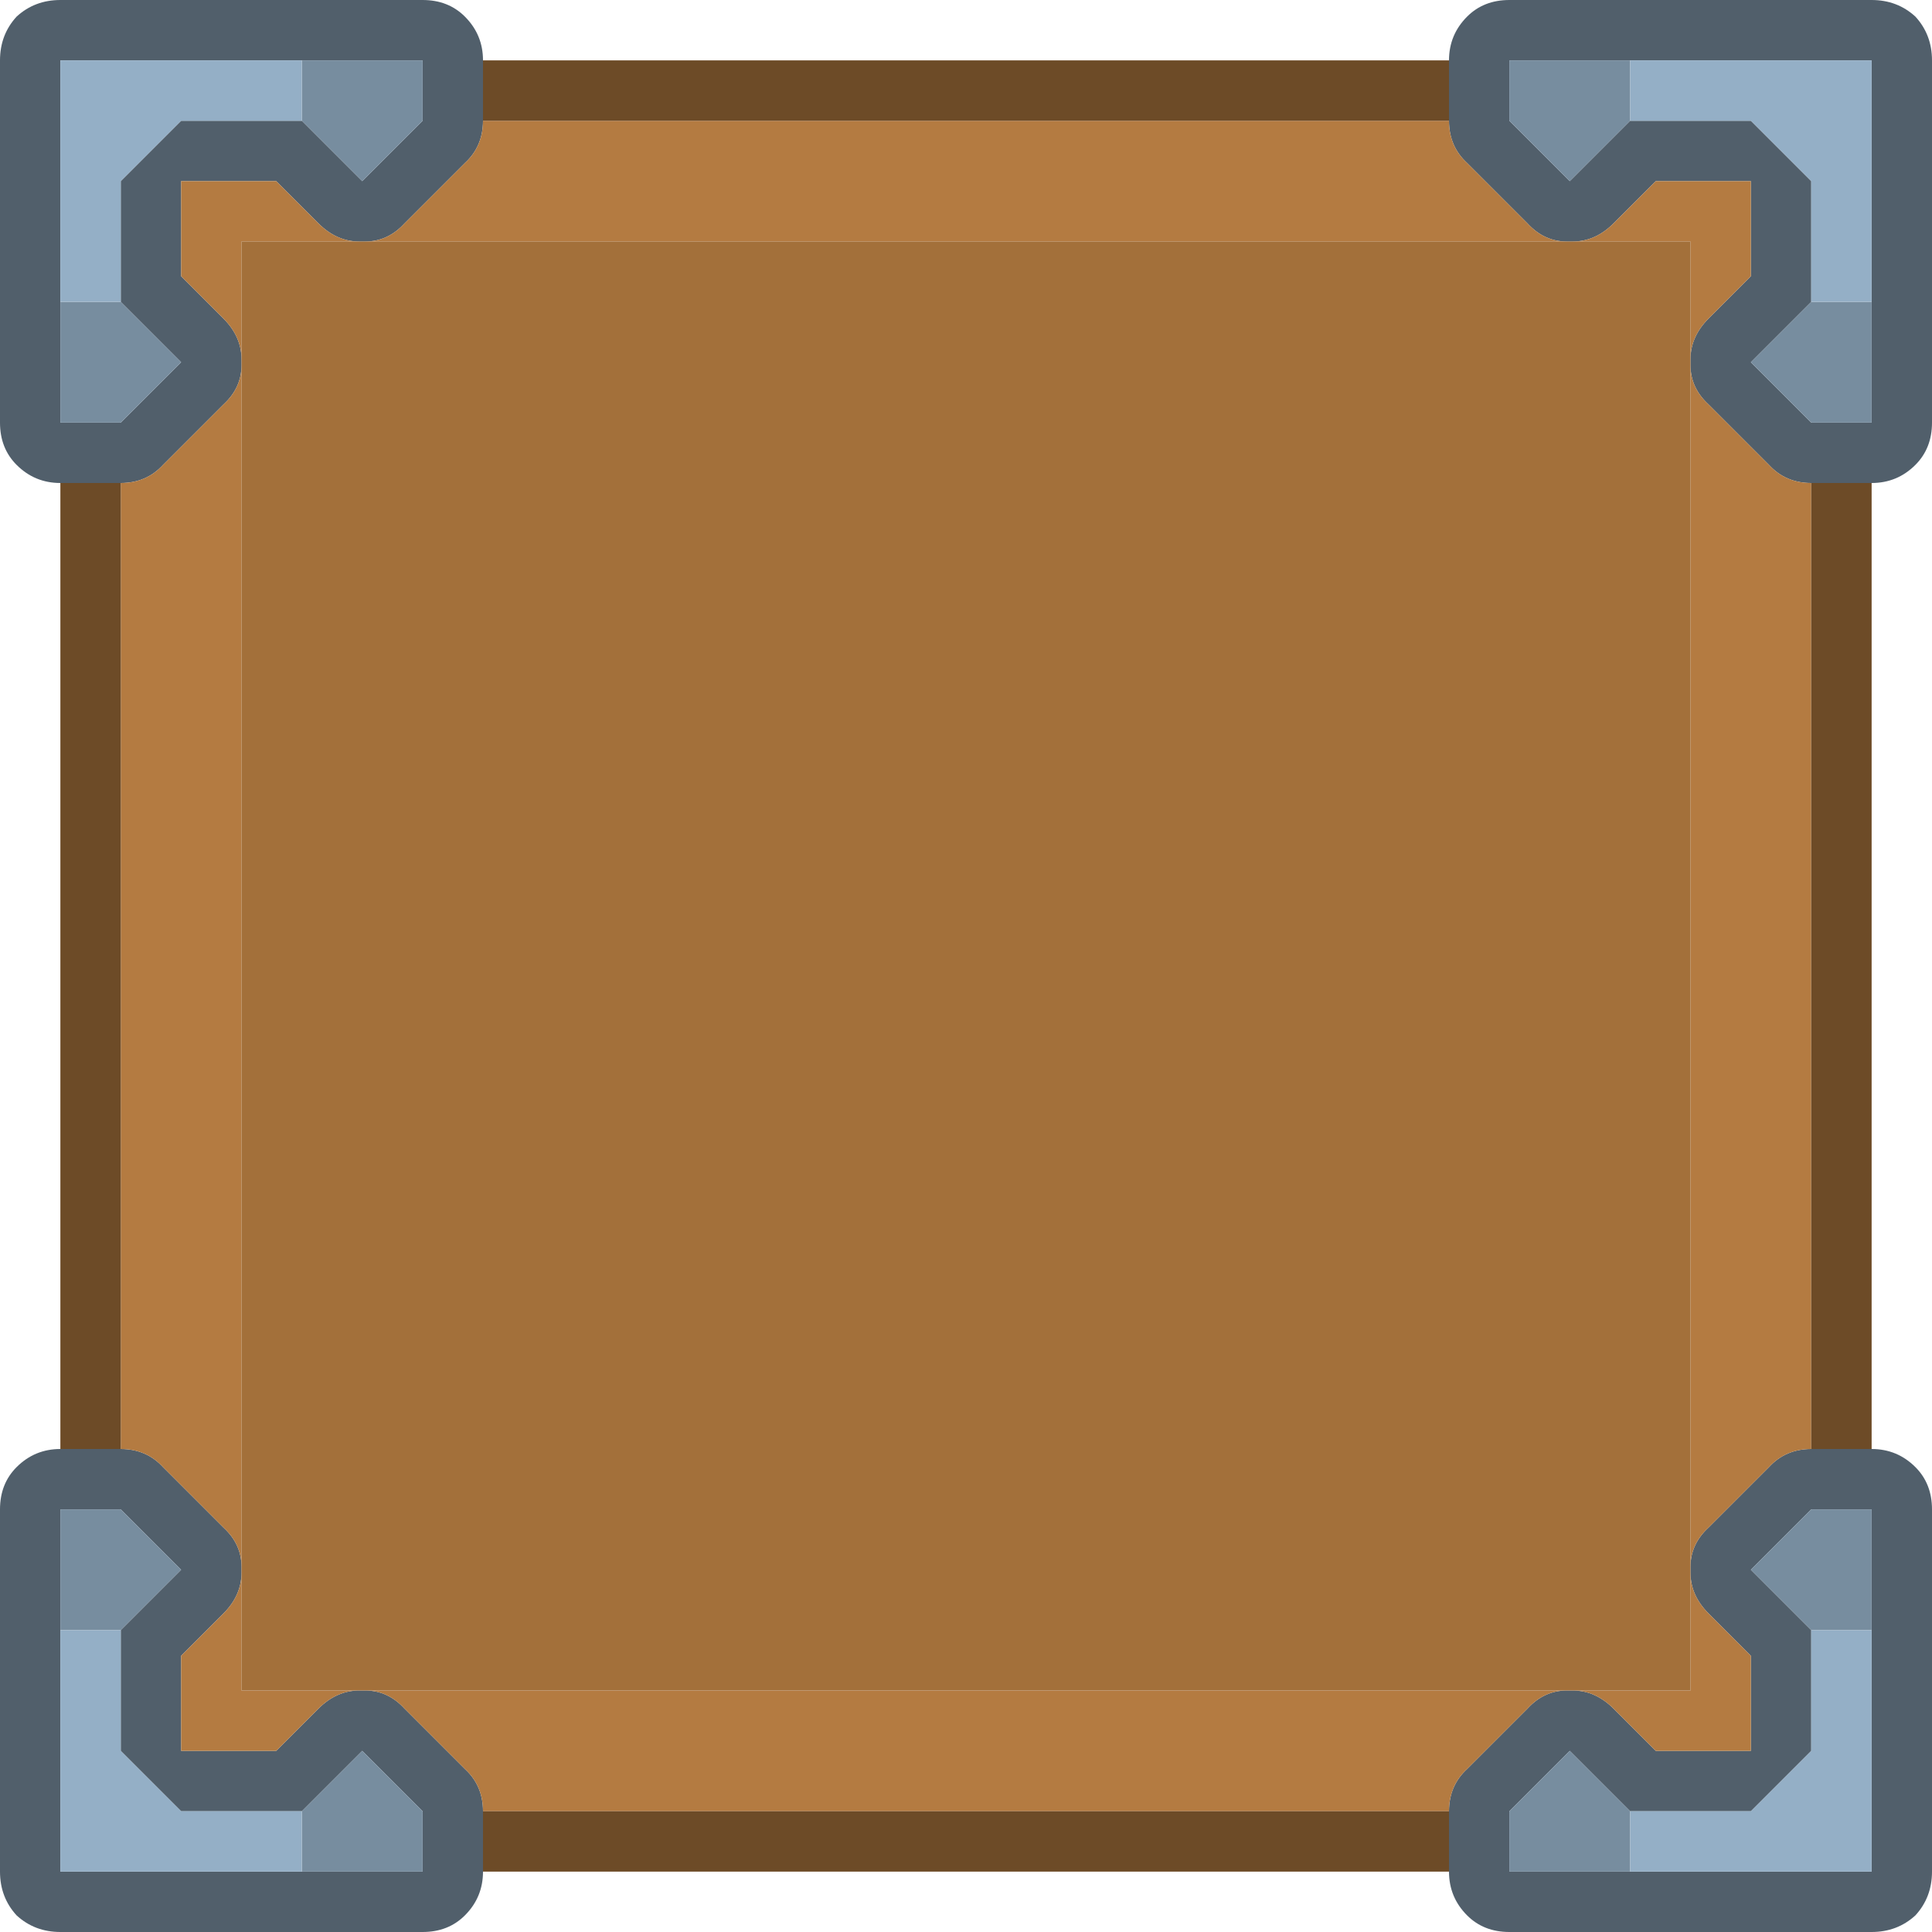
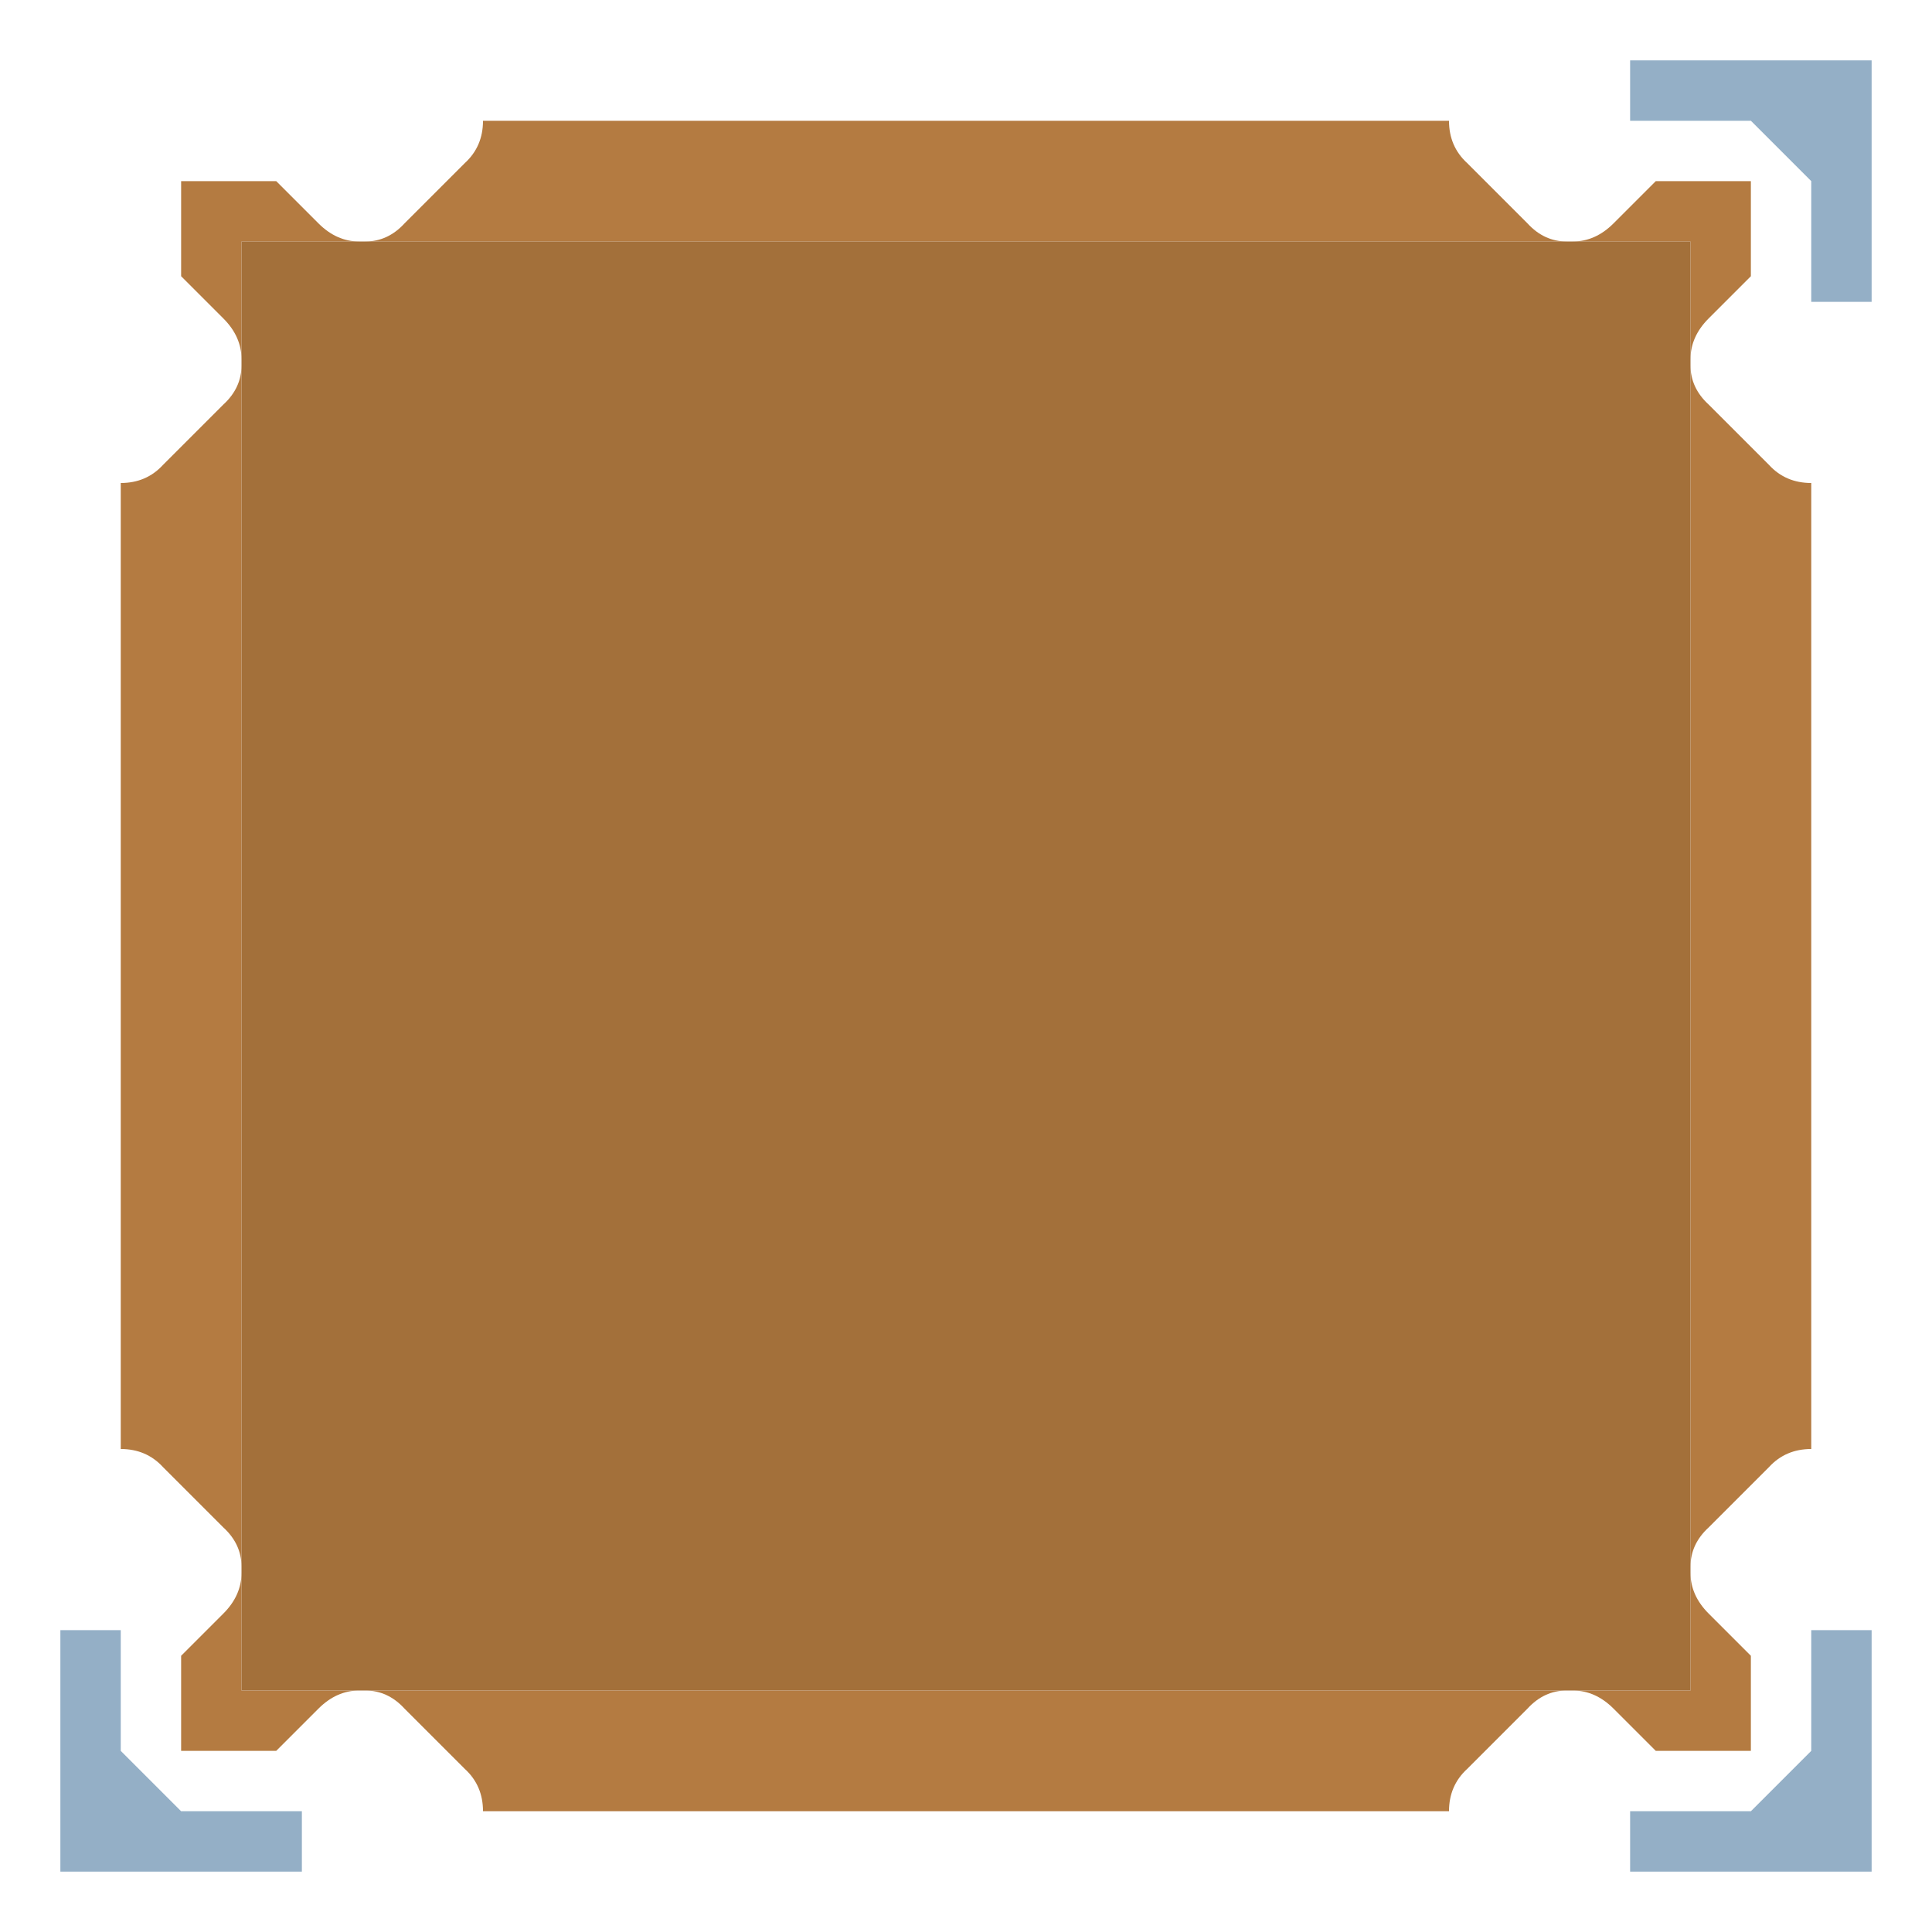
<svg xmlns="http://www.w3.org/2000/svg" width="64" height="64">
  <defs />
  <g>
-     <path stroke="none" fill="#515F6B" d="M56 11.9 Q56 11.15 56.6 10.55 L58 9.15 58 6 54.85 6 53.45 7.4 Q52.85 8 52.1 8 L51.9 8 Q51.15 8 50.6 7.4 L48.6 5.4 Q48 4.85 48 4 L48 2 Q48 1.15 48.6 0.55 49.15 0 50 0 L62 0 Q62.85 0 63.45 0.55 64 1.15 64 2 L64 14 Q64 14.85 63.45 15.4 62.85 16 62 16 L60 16 Q59.15 16 58.6 15.4 L56.6 13.4 Q56 12.85 56 12.1 L56 11.9 M54 2 L50 2 50 4 52 6 54 4 58 4 60 6 60 10 58 12 60 14 62 14 62 10 62 2 54 2 M56 51.9 Q56 51.15 56.6 50.6 L58.6 48.6 Q59.15 48 60 48 L62 48 Q62.85 48 63.45 48.6 64 49.15 64 50 L64 62 Q64 62.85 63.45 63.45 62.85 64 62 64 L50 64 Q49.15 64 48.6 63.45 48 62.85 48 62 L48 60 Q48 59.15 48.6 58.6 L50.6 56.6 Q51.15 56 51.9 56 L52.1 56 Q52.85 56 53.45 56.6 L54.85 58 58 58 58 54.85 56.6 53.45 Q56 52.85 56 52.1 L56 51.9 M62 54 L62 50 60 50 58 52 60 54 60 58 58 60 54 60 52 58 50 60 50 62 54 62 62 62 62 54 M2 16 Q1.15 16 0.55 15.4 0 14.85 0 14 L0 2 Q0 1.15 0.55 0.55 1.15 0 2 0 L14 0 Q14.85 0 15.4 0.55 16 1.15 16 2 L16 4 Q16 4.85 15.4 5.4 L13.4 7.4 Q12.85 8 12.1 8 L11.9 8 Q11.15 8 10.55 7.4 L9.15 6 6 6 6 9.15 7.4 10.55 Q8 11.15 8 11.9 L8 12.1 Q8 12.85 7.4 13.4 L5.4 15.4 Q4.85 16 4 16 L2 16 M10 4 L12 6 14 4 14 2 10 2 2 2 2 10 2 14 4 14 6 12 4 10 4 6 6 4 10 4 M4 48 Q4.85 48 5.4 48.6 L7.4 50.6 Q8 51.15 8 51.9 L8 52.1 Q8 52.85 7.4 53.45 L6 54.85 6 58 9.15 58 10.55 56.6 Q11.15 56 11.9 56 L12.1 56 Q12.85 56 13.4 56.6 L15.4 58.6 Q16 59.15 16 60 L16 62 Q16 62.85 15.4 63.45 14.85 64 14 64 L2 64 Q1.15 64 0.55 63.45 0 62.85 0 62 L0 50 Q0 49.15 0.55 48.6 1.15 48 2 48 L4 48 M4 54 L6 52 4 50 2 50 2 54 2 62 10 62 14 62 14 60 12 58 10 60 6 60 4 58 4 54" />
    <path stroke="none" fill="#B47B41" d="M52.1 8 Q52.85 8 53.45 7.4 L54.85 6 58 6 58 9.15 56.6 10.55 Q56 11.15 56 11.9 L56 8 52.1 8 M56 12.1 Q56 12.85 56.6 13.4 L58.6 15.4 Q59.15 16 60 16 L60 48 Q59.15 48 58.6 48.6 L56.6 50.6 Q56 51.15 56 51.9 L56 12.1 M48 4 Q48 4.85 48.6 5.4 L50.6 7.4 Q51.15 8 51.9 8 L12.1 8 Q12.85 8 13.4 7.4 L15.4 5.4 Q16 4.85 16 4 L48 4 M56 52.1 Q56 52.85 56.6 53.45 L58 54.85 58 58 54.85 58 53.45 56.6 Q52.85 56 52.1 56 L56 56 56 52.1 M51.9 56 Q51.15 56 50.6 56.6 L48.6 58.6 Q48 59.15 48 60 L16 60 Q16 59.15 15.4 58.6 L13.4 56.6 Q12.85 56 12.1 56 L51.9 56 M8 11.9 Q8 11.15 7.4 10.55 L6 9.15 6 6 9.15 6 10.55 7.4 Q11.15 8 11.9 8 L8 8 8 11.9 M4 16 Q4.85 16 5.4 15.4 L7.4 13.4 Q8 12.85 8 12.1 L8 51.9 Q8 51.15 7.4 50.6 L5.4 48.6 Q4.85 48 4 48 L4 16 M11.9 56 Q11.15 56 10.55 56.6 L9.15 58 6 58 6 54.85 7.4 53.45 Q8 52.85 8 52.1 L8 56 11.9 56" />
-     <path stroke="none" fill="#778D9F" d="M54 2 L54 4 52 6 50 4 50 2 54 2 M60 10 L62 10 62 14 60 14 58 12 60 10 M60 54 L58 52 60 50 62 50 62 54 60 54 M54 62 L50 62 50 60 52 58 54 60 54 62 M10 2 L14 2 14 4 12 6 10 4 10 2 M4 10 L6 12 4 14 2 14 2 10 4 10 M2 54 L2 50 4 50 6 52 4 54 2 54 M10 60 L12 58 14 60 14 62 10 62 10 60" />
-     <path stroke="none" fill="#94AFC6" d="M10 60 L10 62 2 62 2 54 4 54 4 58 6 60 10 60 M54 4 L54 2 62 2 62 10 60 10 60 6 58 4 54 4 M62 54 L62 62 54 62 54 60 58 60 60 58 60 54 62 54 M10 4 L6 4 4 6 4 10 2 10 2 2 10 2 10 4" />
-     <path stroke="none" fill="#6D4B27" d="M60 16 L62 16 62 48 60 48 60 16 M48 2 L48 4 16 4 16 2 48 2 M48 60 L48 62 16 62 16 60 48 60 M4 16 L4 48 2 48 2 16 4 16" />
+     <path stroke="none" fill="#94AFC6" d="M10 60 L10 62 2 62 2 54 4 54 4 58 6 60 10 60 M54 4 L54 2 62 2 62 10 60 10 60 6 58 4 54 4 M62 54 L62 62 54 62 54 60 58 60 60 58 60 54 62 54 M10 4 " />
    <path stroke="none" fill="#A3703A" d="M56 11.9 L56 12.1 56 51.9 56 52.1 56 56 52.1 56 51.9 56 12.1 56 11.9 56 8 56 8 52.1 8 51.9 8 12.1 8 11.9 8 8 11.9 8 12.1 8 51.9 8 52.1 8 56 8 56 11.9" />
  </g>
</svg>